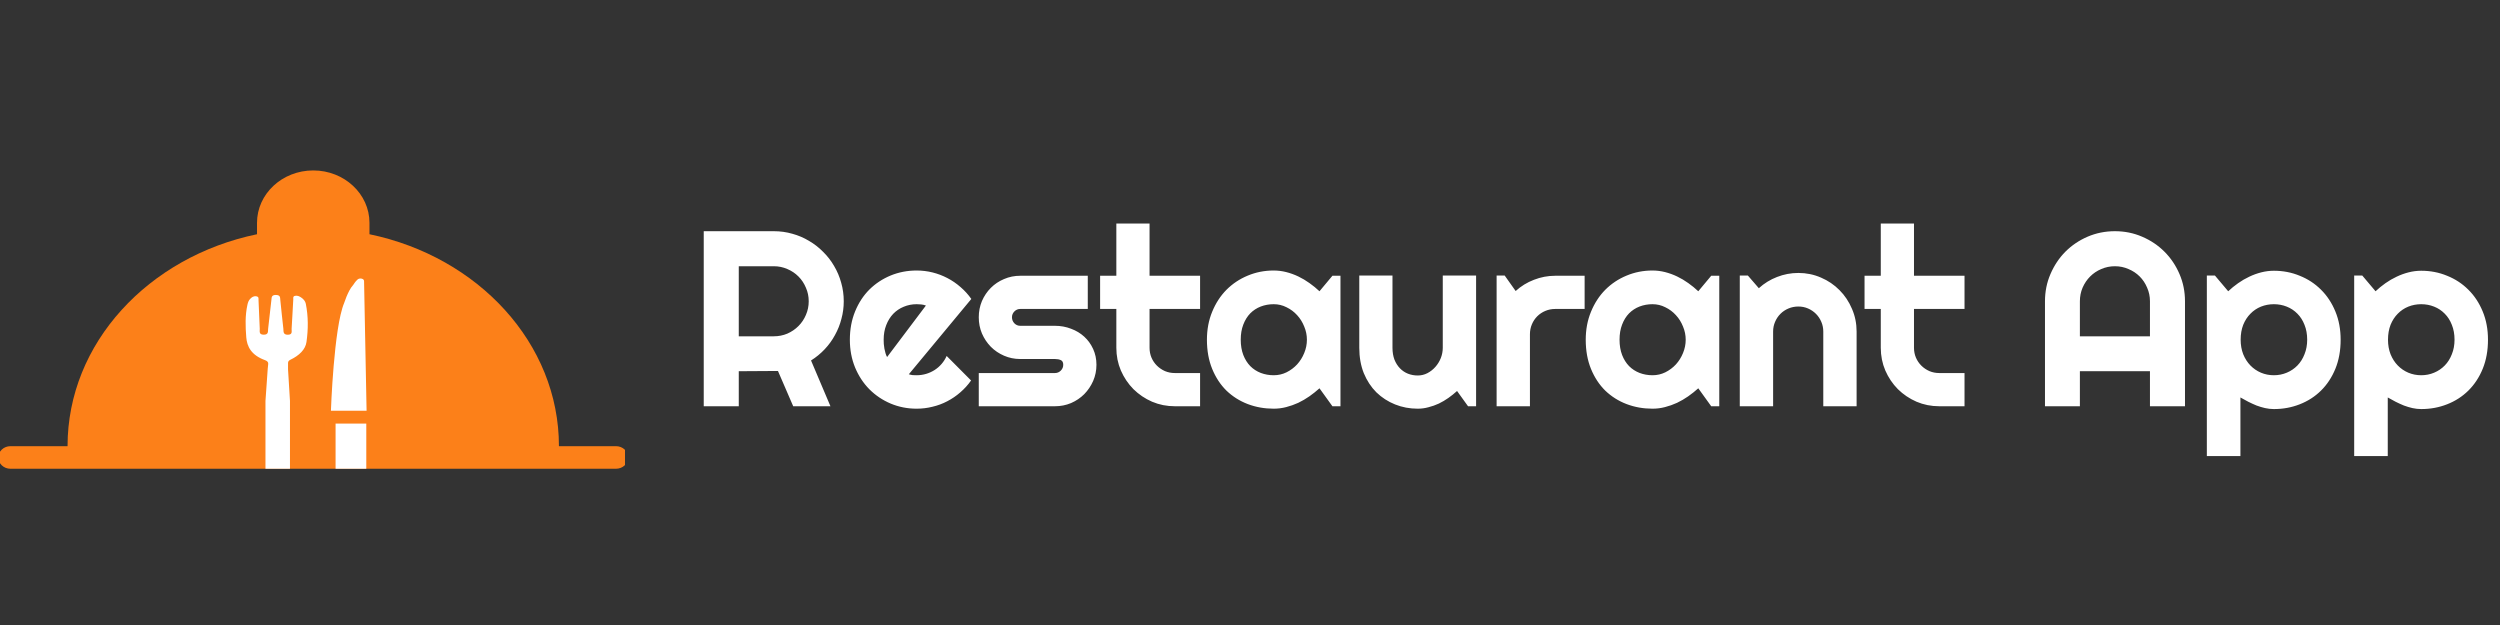
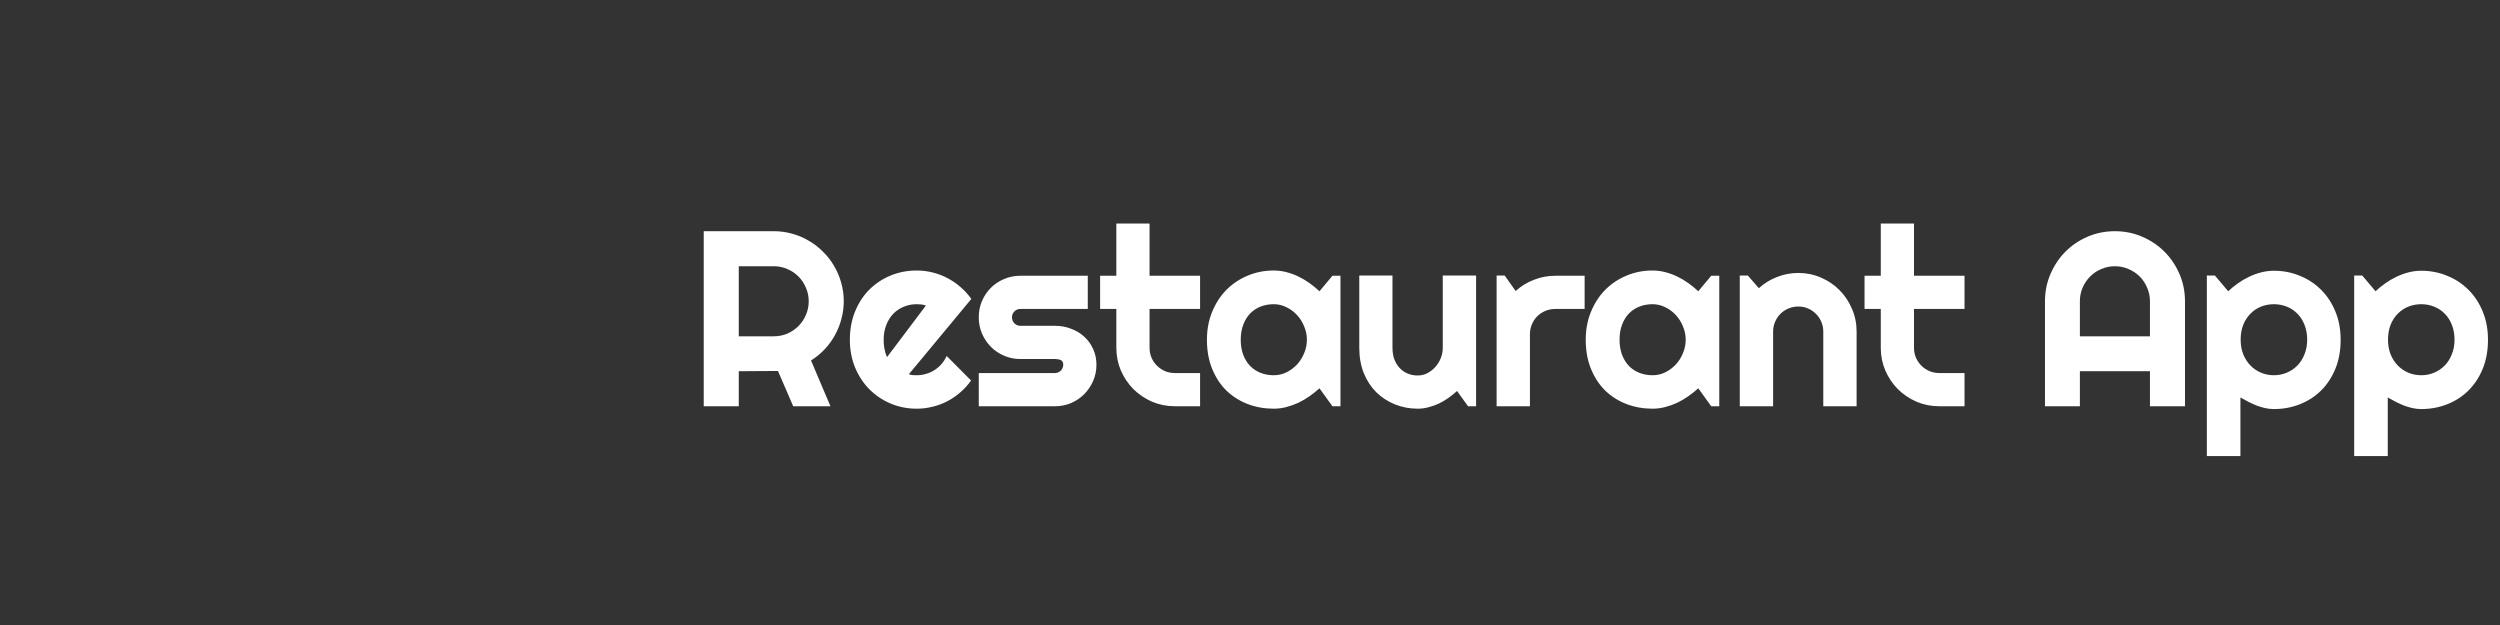
<svg xmlns="http://www.w3.org/2000/svg" width="240" height="60" viewBox="0 0 240 60" fill="none">
  <rect x="0" y="0" width="240" height="60" fill="#333333" stroke="none" />
  <g clip-path="url(#clip0_2769_9871)">
    <path d="M59.139 42.833H53.658C53.658 32.938 45.894 24.649 35.469 22.486V21.393C35.469 18.615 33.052 16.362 30.071 16.362C27.09 16.362 24.673 18.615 24.673 21.393V22.486C14.248 24.649 6.485 32.938 6.485 42.833H1.003C0.361 42.833 -0.159 43.318 -0.159 43.916C-0.159 44.515 0.361 45 1.003 45H59.139C59.781 45 60.302 44.515 60.302 43.916C60.302 43.318 59.781 42.833 59.139 42.833Z" fill="#FC8019" />
    <path d="M34.605 26.734C34.508 26.734 34.413 26.761 34.35 26.811C34.254 26.888 34.108 27.042 33.911 27.35C33.758 27.521 33.636 27.705 33.536 27.897C33.333 28.286 33.173 28.681 33.041 29.081C33.041 29.082 33.041 29.082 33.041 29.083C32.043 31.431 31.769 39.428 31.769 39.428H35.192L34.95 26.966C34.947 26.837 34.794 26.734 34.605 26.734Z" fill="white" />
    <path d="M35.164 40.664H32.215V44.998H35.164V40.664Z" fill="white" />
    <path d="M29.358 29.161C29.311 28.927 29.157 28.72 28.901 28.552C28.747 28.453 28.559 28.353 28.335 28.398C28.096 28.448 28.162 28.612 28.155 28.732C28.098 29.677 28.058 30.622 27.995 31.567C27.98 31.781 28.117 32.122 27.648 32.134C27.141 32.147 27.231 31.784 27.203 31.564C27.087 30.635 27.012 29.703 26.907 28.772C26.886 28.579 26.931 28.317 26.477 28.315C26.062 28.315 26.081 28.559 26.06 28.743C25.947 29.685 25.856 30.629 25.74 31.571C25.712 31.796 25.807 32.148 25.291 32.13C24.827 32.115 24.948 31.779 24.936 31.564C24.888 30.644 24.862 29.723 24.818 28.804C24.811 28.672 24.873 28.489 24.603 28.445C24.343 28.402 24.174 28.538 24.041 28.667C23.863 28.84 23.801 29.041 23.756 29.246C23.523 30.289 23.559 31.34 23.642 32.385C23.713 33.277 24.127 34.101 25.445 34.575C25.672 34.657 25.776 34.786 25.747 34.958C25.73 35.101 25.715 35.244 25.703 35.387H25.702L25.698 35.452C25.686 35.596 25.676 35.739 25.668 35.883L25.485 38.494V44.996H27.837V38.494L27.651 35.45C27.651 35.249 27.648 35.048 27.653 34.847C27.656 34.712 27.71 34.634 27.84 34.555C28.739 34.129 29.322 33.549 29.422 32.833C29.595 31.612 29.601 30.383 29.358 29.161Z" fill="white" />
  </g>
  <path d="M70.922 25.559V32.285H74.285C74.746 32.285 75.18 32.199 75.586 32.027C75.992 31.848 76.348 31.605 76.652 31.301C76.957 30.996 77.195 30.641 77.367 30.234C77.547 29.82 77.637 29.383 77.637 28.922C77.637 28.461 77.547 28.027 77.367 27.621C77.195 27.207 76.957 26.848 76.652 26.543C76.348 26.238 75.992 26 75.586 25.828C75.18 25.648 74.746 25.559 74.285 25.559H70.922ZM70.922 39H67.559V22.195H74.285C74.902 22.195 75.496 22.277 76.066 22.441C76.637 22.598 77.168 22.824 77.66 23.121C78.16 23.41 78.613 23.762 79.019 24.176C79.434 24.582 79.785 25.035 80.074 25.535C80.371 26.035 80.598 26.57 80.754 27.141C80.918 27.711 81 28.305 81 28.922C81 29.5 80.926 30.062 80.777 30.609C80.637 31.156 80.43 31.676 80.156 32.168C79.891 32.66 79.562 33.113 79.172 33.527C78.781 33.941 78.344 34.301 77.859 34.605L79.723 39H76.148L74.684 35.613L70.922 35.637V39ZM87.247 35.93C87.372 35.969 87.497 35.996 87.622 36.012C87.747 36.02 87.872 36.023 87.997 36.023C88.309 36.023 88.61 35.98 88.899 35.895C89.188 35.809 89.457 35.688 89.707 35.531C89.965 35.367 90.192 35.172 90.387 34.945C90.59 34.711 90.754 34.453 90.879 34.172L93.223 36.527C92.926 36.949 92.582 37.328 92.192 37.664C91.809 38 91.391 38.285 90.938 38.52C90.493 38.754 90.02 38.93 89.52 39.047C89.028 39.172 88.52 39.234 87.997 39.234C87.114 39.234 86.282 39.07 85.501 38.742C84.727 38.414 84.047 37.957 83.461 37.371C82.883 36.785 82.426 36.09 82.09 35.285C81.754 34.473 81.586 33.582 81.586 32.613C81.586 31.621 81.754 30.715 82.09 29.895C82.426 29.074 82.883 28.375 83.461 27.797C84.047 27.219 84.727 26.77 85.501 26.449C86.282 26.129 87.114 25.969 87.997 25.969C88.52 25.969 89.032 26.031 89.532 26.156C90.032 26.281 90.504 26.461 90.95 26.695C91.403 26.93 91.825 27.219 92.215 27.562C92.606 27.898 92.95 28.277 93.247 28.699L87.247 35.93ZM88.887 29.332C88.739 29.277 88.59 29.242 88.442 29.227C88.301 29.211 88.153 29.203 87.997 29.203C87.559 29.203 87.145 29.285 86.754 29.449C86.372 29.605 86.036 29.832 85.747 30.129C85.465 30.426 85.243 30.785 85.079 31.207C84.915 31.621 84.832 32.09 84.832 32.613C84.832 32.73 84.836 32.863 84.844 33.012C84.86 33.16 84.879 33.312 84.903 33.469C84.934 33.617 84.969 33.762 85.008 33.902C85.047 34.043 85.098 34.168 85.161 34.277L88.887 29.332ZM101.274 39H93.962V35.812H101.274C101.493 35.812 101.681 35.734 101.837 35.578C101.993 35.422 102.071 35.234 102.071 35.016C102.071 34.789 101.993 34.641 101.837 34.57C101.681 34.5 101.493 34.465 101.274 34.465H97.946C97.392 34.465 96.872 34.359 96.388 34.148C95.903 33.938 95.481 33.652 95.122 33.293C94.763 32.926 94.478 32.5 94.267 32.016C94.063 31.531 93.962 31.012 93.962 30.457C93.962 29.902 94.063 29.383 94.267 28.898C94.478 28.414 94.763 27.992 95.122 27.633C95.481 27.273 95.903 26.992 96.388 26.789C96.872 26.578 97.392 26.473 97.946 26.473H104.427V29.66H97.946C97.728 29.66 97.54 29.738 97.384 29.895C97.228 30.051 97.149 30.238 97.149 30.457C97.149 30.684 97.228 30.879 97.384 31.043C97.54 31.199 97.728 31.277 97.946 31.277H101.274C101.821 31.277 102.337 31.371 102.821 31.559C103.306 31.738 103.728 31.992 104.087 32.32C104.446 32.648 104.731 33.043 104.942 33.504C105.153 33.965 105.259 34.469 105.259 35.016C105.259 35.57 105.153 36.09 104.942 36.574C104.731 37.051 104.446 37.473 104.087 37.84C103.728 38.199 103.306 38.484 102.821 38.695C102.337 38.898 101.821 39 101.274 39ZM112.783 39C112.009 39 111.283 38.855 110.603 38.566C109.923 38.27 109.326 37.867 108.81 37.359C108.302 36.844 107.9 36.246 107.603 35.566C107.314 34.887 107.169 34.16 107.169 33.387V29.66H105.611V26.473H107.169V21.457H110.357V26.473H115.208V29.66H110.357V33.387C110.357 33.723 110.419 34.039 110.544 34.336C110.669 34.625 110.841 34.879 111.06 35.098C111.279 35.316 111.537 35.492 111.833 35.625C112.13 35.75 112.447 35.812 112.783 35.812H115.208V39H112.783ZM128.685 39H127.912L126.67 37.277C126.365 37.551 126.041 37.809 125.697 38.051C125.361 38.285 125.006 38.492 124.631 38.672C124.256 38.844 123.869 38.98 123.471 39.082C123.08 39.184 122.682 39.234 122.275 39.234C121.393 39.234 120.56 39.086 119.779 38.789C119.006 38.492 118.326 38.062 117.74 37.5C117.162 36.93 116.705 36.234 116.369 35.414C116.033 34.594 115.865 33.66 115.865 32.613C115.865 31.637 116.033 30.742 116.369 29.93C116.705 29.109 117.162 28.406 117.74 27.82C118.326 27.234 119.006 26.781 119.779 26.461C120.56 26.133 121.393 25.969 122.275 25.969C122.682 25.969 123.084 26.02 123.482 26.121C123.881 26.223 124.268 26.363 124.643 26.543C125.018 26.723 125.373 26.934 125.709 27.176C126.053 27.418 126.373 27.68 126.67 27.961L127.912 26.473H128.685V39ZM125.463 32.613C125.463 32.176 125.377 31.754 125.205 31.348C125.041 30.934 124.814 30.57 124.525 30.258C124.236 29.938 123.896 29.684 123.506 29.496C123.123 29.301 122.713 29.203 122.275 29.203C121.838 29.203 121.424 29.277 121.033 29.426C120.65 29.574 120.314 29.793 120.025 30.082C119.744 30.371 119.521 30.73 119.357 31.16C119.193 31.582 119.111 32.066 119.111 32.613C119.111 33.16 119.193 33.648 119.357 34.078C119.521 34.5 119.744 34.855 120.025 35.145C120.314 35.434 120.65 35.652 121.033 35.801C121.424 35.949 121.838 36.023 122.275 36.023C122.713 36.023 123.123 35.93 123.506 35.742C123.896 35.547 124.236 35.293 124.525 34.98C124.814 34.66 125.041 34.297 125.205 33.891C125.377 33.477 125.463 33.051 125.463 32.613ZM139.877 37.535C139.62 37.77 139.342 37.992 139.045 38.203C138.756 38.406 138.452 38.586 138.131 38.742C137.811 38.891 137.479 39.008 137.135 39.094C136.799 39.188 136.455 39.234 136.104 39.234C135.33 39.234 134.604 39.098 133.924 38.824C133.245 38.551 132.647 38.164 132.131 37.664C131.623 37.156 131.221 36.543 130.924 35.824C130.635 35.098 130.491 34.285 130.491 33.387V26.449H133.678V33.387C133.678 33.809 133.741 34.188 133.866 34.523C133.998 34.852 134.174 35.129 134.393 35.355C134.612 35.582 134.866 35.754 135.155 35.871C135.452 35.988 135.768 36.047 136.104 36.047C136.432 36.047 136.741 35.973 137.03 35.824C137.327 35.668 137.584 35.465 137.803 35.215C138.022 34.965 138.194 34.684 138.319 34.371C138.444 34.051 138.506 33.723 138.506 33.387V26.449H141.705V39H140.932L139.877 37.535ZM146.874 39H143.675V26.449H144.448L145.503 27.938C146.018 27.469 146.604 27.109 147.261 26.859C147.917 26.602 148.597 26.473 149.3 26.473H152.124V29.66H149.3C148.964 29.66 148.647 29.723 148.35 29.848C148.054 29.973 147.796 30.145 147.577 30.363C147.358 30.582 147.186 30.84 147.061 31.137C146.936 31.434 146.874 31.75 146.874 32.086V39ZM165.05 39H164.277L163.035 37.277C162.73 37.551 162.406 37.809 162.062 38.051C161.726 38.285 161.37 38.492 160.995 38.672C160.62 38.844 160.234 38.98 159.835 39.082C159.445 39.184 159.046 39.234 158.64 39.234C157.757 39.234 156.925 39.086 156.144 38.789C155.37 38.492 154.691 38.062 154.105 37.5C153.527 36.93 153.07 36.234 152.734 35.414C152.398 34.594 152.23 33.66 152.23 32.613C152.23 31.637 152.398 30.742 152.734 29.93C153.07 29.109 153.527 28.406 154.105 27.82C154.691 27.234 155.37 26.781 156.144 26.461C156.925 26.133 157.757 25.969 158.64 25.969C159.046 25.969 159.449 26.02 159.847 26.121C160.245 26.223 160.632 26.363 161.007 26.543C161.382 26.723 161.738 26.934 162.074 27.176C162.417 27.418 162.738 27.68 163.035 27.961L164.277 26.473H165.05V39ZM161.827 32.613C161.827 32.176 161.742 31.754 161.57 31.348C161.406 30.934 161.179 30.57 160.89 30.258C160.601 29.938 160.261 29.684 159.87 29.496C159.488 29.301 159.077 29.203 158.64 29.203C158.202 29.203 157.788 29.277 157.398 29.426C157.015 29.574 156.679 29.793 156.39 30.082C156.109 30.371 155.886 30.73 155.722 31.16C155.558 31.582 155.476 32.066 155.476 32.613C155.476 33.16 155.558 33.648 155.722 34.078C155.886 34.5 156.109 34.855 156.39 35.145C156.679 35.434 157.015 35.652 157.398 35.801C157.788 35.949 158.202 36.023 158.64 36.023C159.077 36.023 159.488 35.93 159.87 35.742C160.261 35.547 160.601 35.293 160.89 34.98C161.179 34.66 161.406 34.297 161.57 33.891C161.742 33.477 161.827 33.051 161.827 32.613ZM170.219 39H167.019V26.449H167.793L168.848 27.668C169.363 27.199 169.945 26.84 170.594 26.59C171.25 26.332 171.933 26.203 172.644 26.203C173.41 26.203 174.133 26.352 174.812 26.648C175.492 26.938 176.086 27.34 176.594 27.855C177.101 28.363 177.5 28.961 177.789 29.648C178.086 30.328 178.234 31.055 178.234 31.828V39H175.035V31.828C175.035 31.5 174.973 31.191 174.848 30.902C174.723 30.605 174.551 30.348 174.332 30.129C174.113 29.91 173.859 29.738 173.57 29.613C173.281 29.488 172.973 29.426 172.644 29.426C172.308 29.426 171.992 29.488 171.695 29.613C171.398 29.738 171.14 29.91 170.922 30.129C170.703 30.348 170.531 30.605 170.406 30.902C170.281 31.191 170.219 31.5 170.219 31.828V39ZM186.168 39C185.395 39 184.668 38.855 183.989 38.566C183.309 38.27 182.711 37.867 182.196 37.359C181.688 36.844 181.285 36.246 180.989 35.566C180.7 34.887 180.555 34.16 180.555 33.387V29.66H178.996V26.473H180.555V21.457H183.743V26.473H188.594V29.66H183.743V33.387C183.743 33.723 183.805 34.039 183.93 34.336C184.055 34.625 184.227 34.879 184.446 35.098C184.664 35.316 184.922 35.492 185.219 35.625C185.516 35.75 185.832 35.812 186.168 35.812H188.594V39H186.168ZM206.396 32.285V28.922C206.396 28.461 206.306 28.027 206.126 27.621C205.954 27.207 205.716 26.848 205.411 26.543C205.107 26.238 204.747 26 204.333 25.828C203.927 25.648 203.493 25.559 203.033 25.559C202.572 25.559 202.134 25.648 201.72 25.828C201.314 26 200.958 26.238 200.654 26.543C200.349 26.848 200.107 27.207 199.927 27.621C199.755 28.027 199.669 28.461 199.669 28.922V32.285H206.396ZM209.759 39H206.396V35.637H199.669V39H196.318V28.922C196.318 27.992 196.493 27.121 196.845 26.309C197.197 25.488 197.673 24.773 198.275 24.164C198.884 23.555 199.595 23.074 200.408 22.723C201.228 22.371 202.103 22.195 203.033 22.195C203.962 22.195 204.833 22.371 205.646 22.723C206.466 23.074 207.181 23.555 207.79 24.164C208.4 24.773 208.88 25.488 209.232 26.309C209.583 27.121 209.759 27.992 209.759 28.922V39ZM215.08 43.781H211.857V26.449H212.631L213.908 27.961C214.197 27.688 214.513 27.43 214.857 27.188C215.201 26.945 215.556 26.738 215.924 26.566C216.299 26.387 216.685 26.246 217.084 26.145C217.482 26.043 217.885 25.992 218.291 25.992C219.174 25.992 220.002 26.152 220.775 26.473C221.556 26.785 222.236 27.23 222.814 27.809C223.4 28.387 223.861 29.086 224.197 29.906C224.533 30.719 224.701 31.621 224.701 32.613C224.701 33.645 224.533 34.574 224.197 35.402C223.861 36.223 223.4 36.922 222.814 37.5C222.236 38.07 221.556 38.508 220.775 38.812C220.002 39.117 219.174 39.27 218.291 39.27C218.01 39.27 217.728 39.238 217.447 39.176C217.174 39.113 216.9 39.031 216.627 38.93C216.361 38.82 216.095 38.699 215.83 38.566C215.572 38.434 215.322 38.297 215.08 38.156V43.781ZM221.49 32.613C221.49 32.082 221.404 31.605 221.232 31.184C221.068 30.762 220.842 30.406 220.553 30.117C220.263 29.82 219.924 29.594 219.533 29.438C219.142 29.281 218.728 29.203 218.291 29.203C217.853 29.203 217.439 29.281 217.049 29.438C216.666 29.594 216.33 29.82 216.041 30.117C215.752 30.406 215.521 30.762 215.349 31.184C215.185 31.605 215.103 32.082 215.103 32.613C215.103 33.121 215.185 33.586 215.349 34.008C215.521 34.43 215.752 34.789 216.041 35.086C216.33 35.383 216.666 35.613 217.049 35.777C217.439 35.941 217.853 36.023 218.291 36.023C218.728 36.023 219.142 35.941 219.533 35.777C219.924 35.613 220.263 35.383 220.553 35.086C220.842 34.789 221.068 34.43 221.232 34.008C221.404 33.586 221.49 33.121 221.49 32.613ZM229.225 43.781H226.002V26.449H226.776L228.053 27.961C228.342 27.688 228.658 27.43 229.002 27.188C229.346 26.945 229.701 26.738 230.069 26.566C230.444 26.387 230.83 26.246 231.229 26.145C231.627 26.043 232.03 25.992 232.436 25.992C233.319 25.992 234.147 26.152 234.92 26.473C235.701 26.785 236.381 27.23 236.959 27.809C237.545 28.387 238.006 29.086 238.342 29.906C238.678 30.719 238.846 31.621 238.846 32.613C238.846 33.645 238.678 34.574 238.342 35.402C238.006 36.223 237.545 36.922 236.959 37.5C236.381 38.07 235.701 38.508 234.92 38.812C234.147 39.117 233.319 39.27 232.436 39.27C232.155 39.27 231.873 39.238 231.592 39.176C231.319 39.113 231.045 39.031 230.772 38.93C230.506 38.82 230.24 38.699 229.975 38.566C229.717 38.434 229.467 38.297 229.225 38.156V43.781ZM235.635 32.613C235.635 32.082 235.549 31.605 235.377 31.184C235.213 30.762 234.987 30.406 234.697 30.117C234.408 29.82 234.069 29.594 233.678 29.438C233.287 29.281 232.873 29.203 232.436 29.203C231.998 29.203 231.584 29.281 231.194 29.438C230.811 29.594 230.475 29.82 230.186 30.117C229.897 30.406 229.666 30.762 229.494 31.184C229.33 31.605 229.248 32.082 229.248 32.613C229.248 33.121 229.33 33.586 229.494 34.008C229.666 34.43 229.897 34.789 230.186 35.086C230.475 35.383 230.811 35.613 231.194 35.777C231.584 35.941 231.998 36.023 232.436 36.023C232.873 36.023 233.287 35.941 233.678 35.777C234.069 35.613 234.408 35.383 234.697 35.086C234.987 34.789 235.213 34.43 235.377 34.008C235.549 33.586 235.635 33.121 235.635 32.613Z" fill="white" />
  <defs>
    <clipPath id="clip0_2769_9871">
-       <rect width="60" height="60" fill="white" />
-     </clipPath>
+       </clipPath>
  </defs>
</svg>